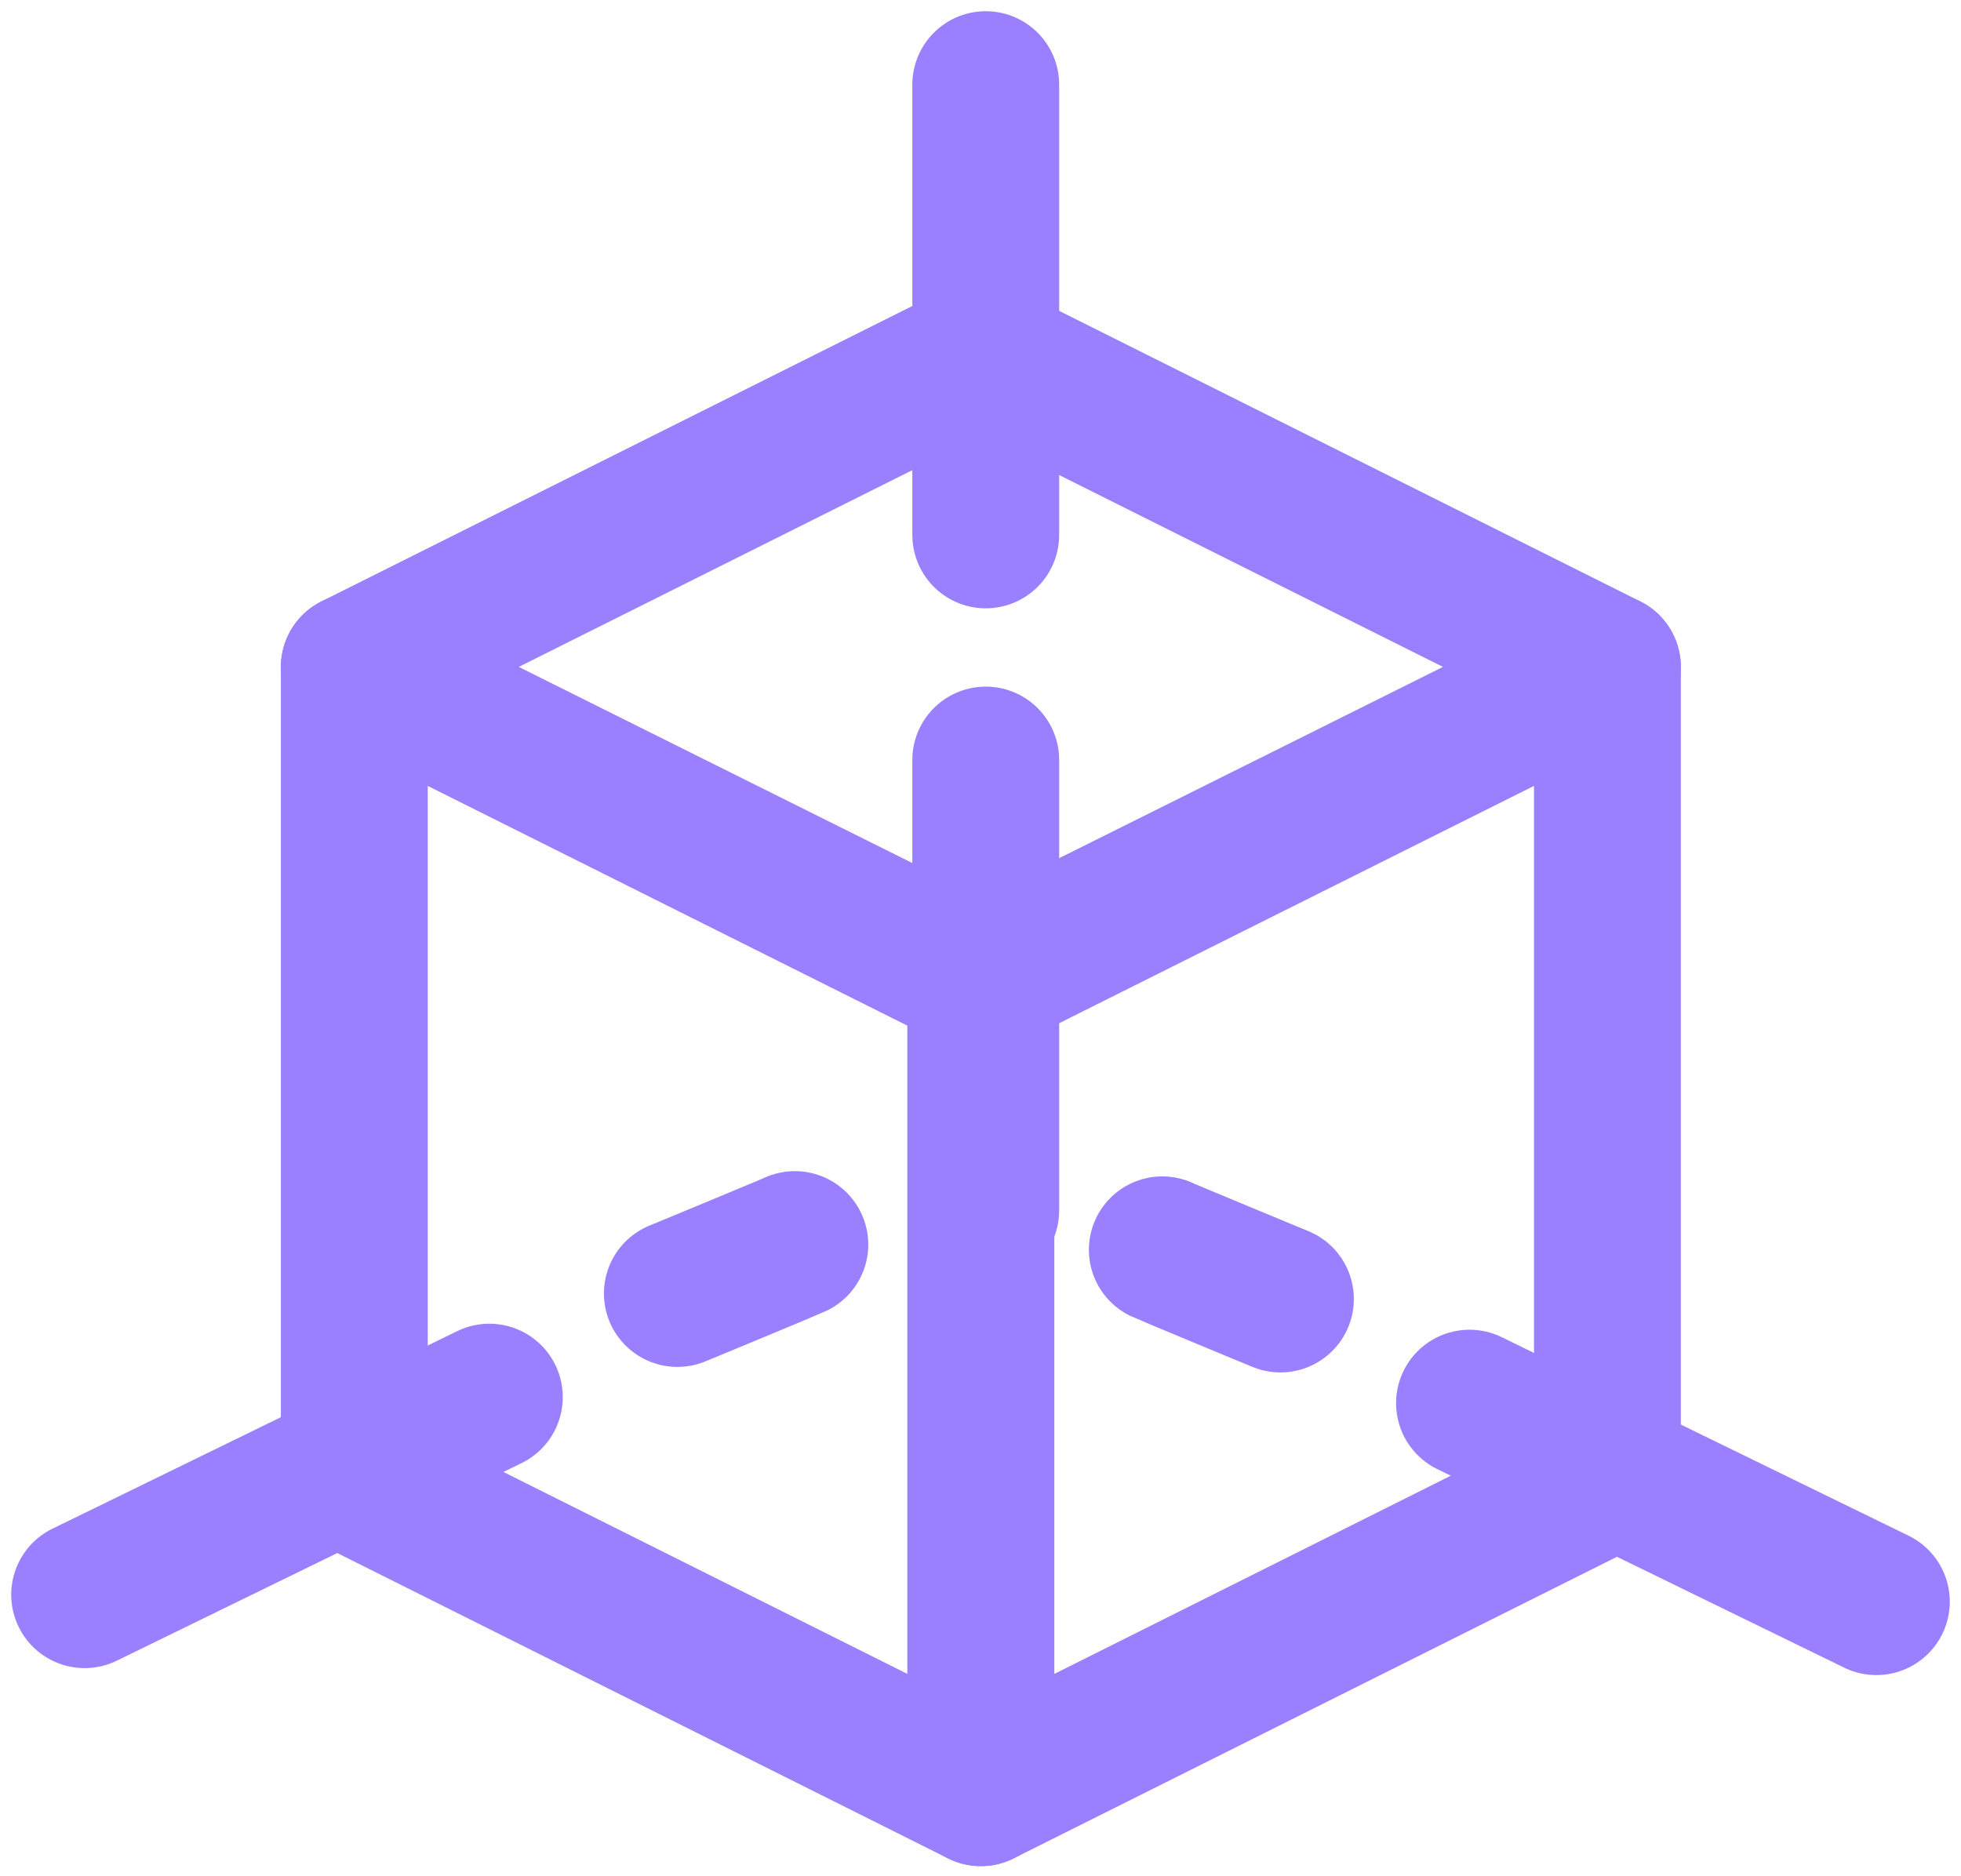
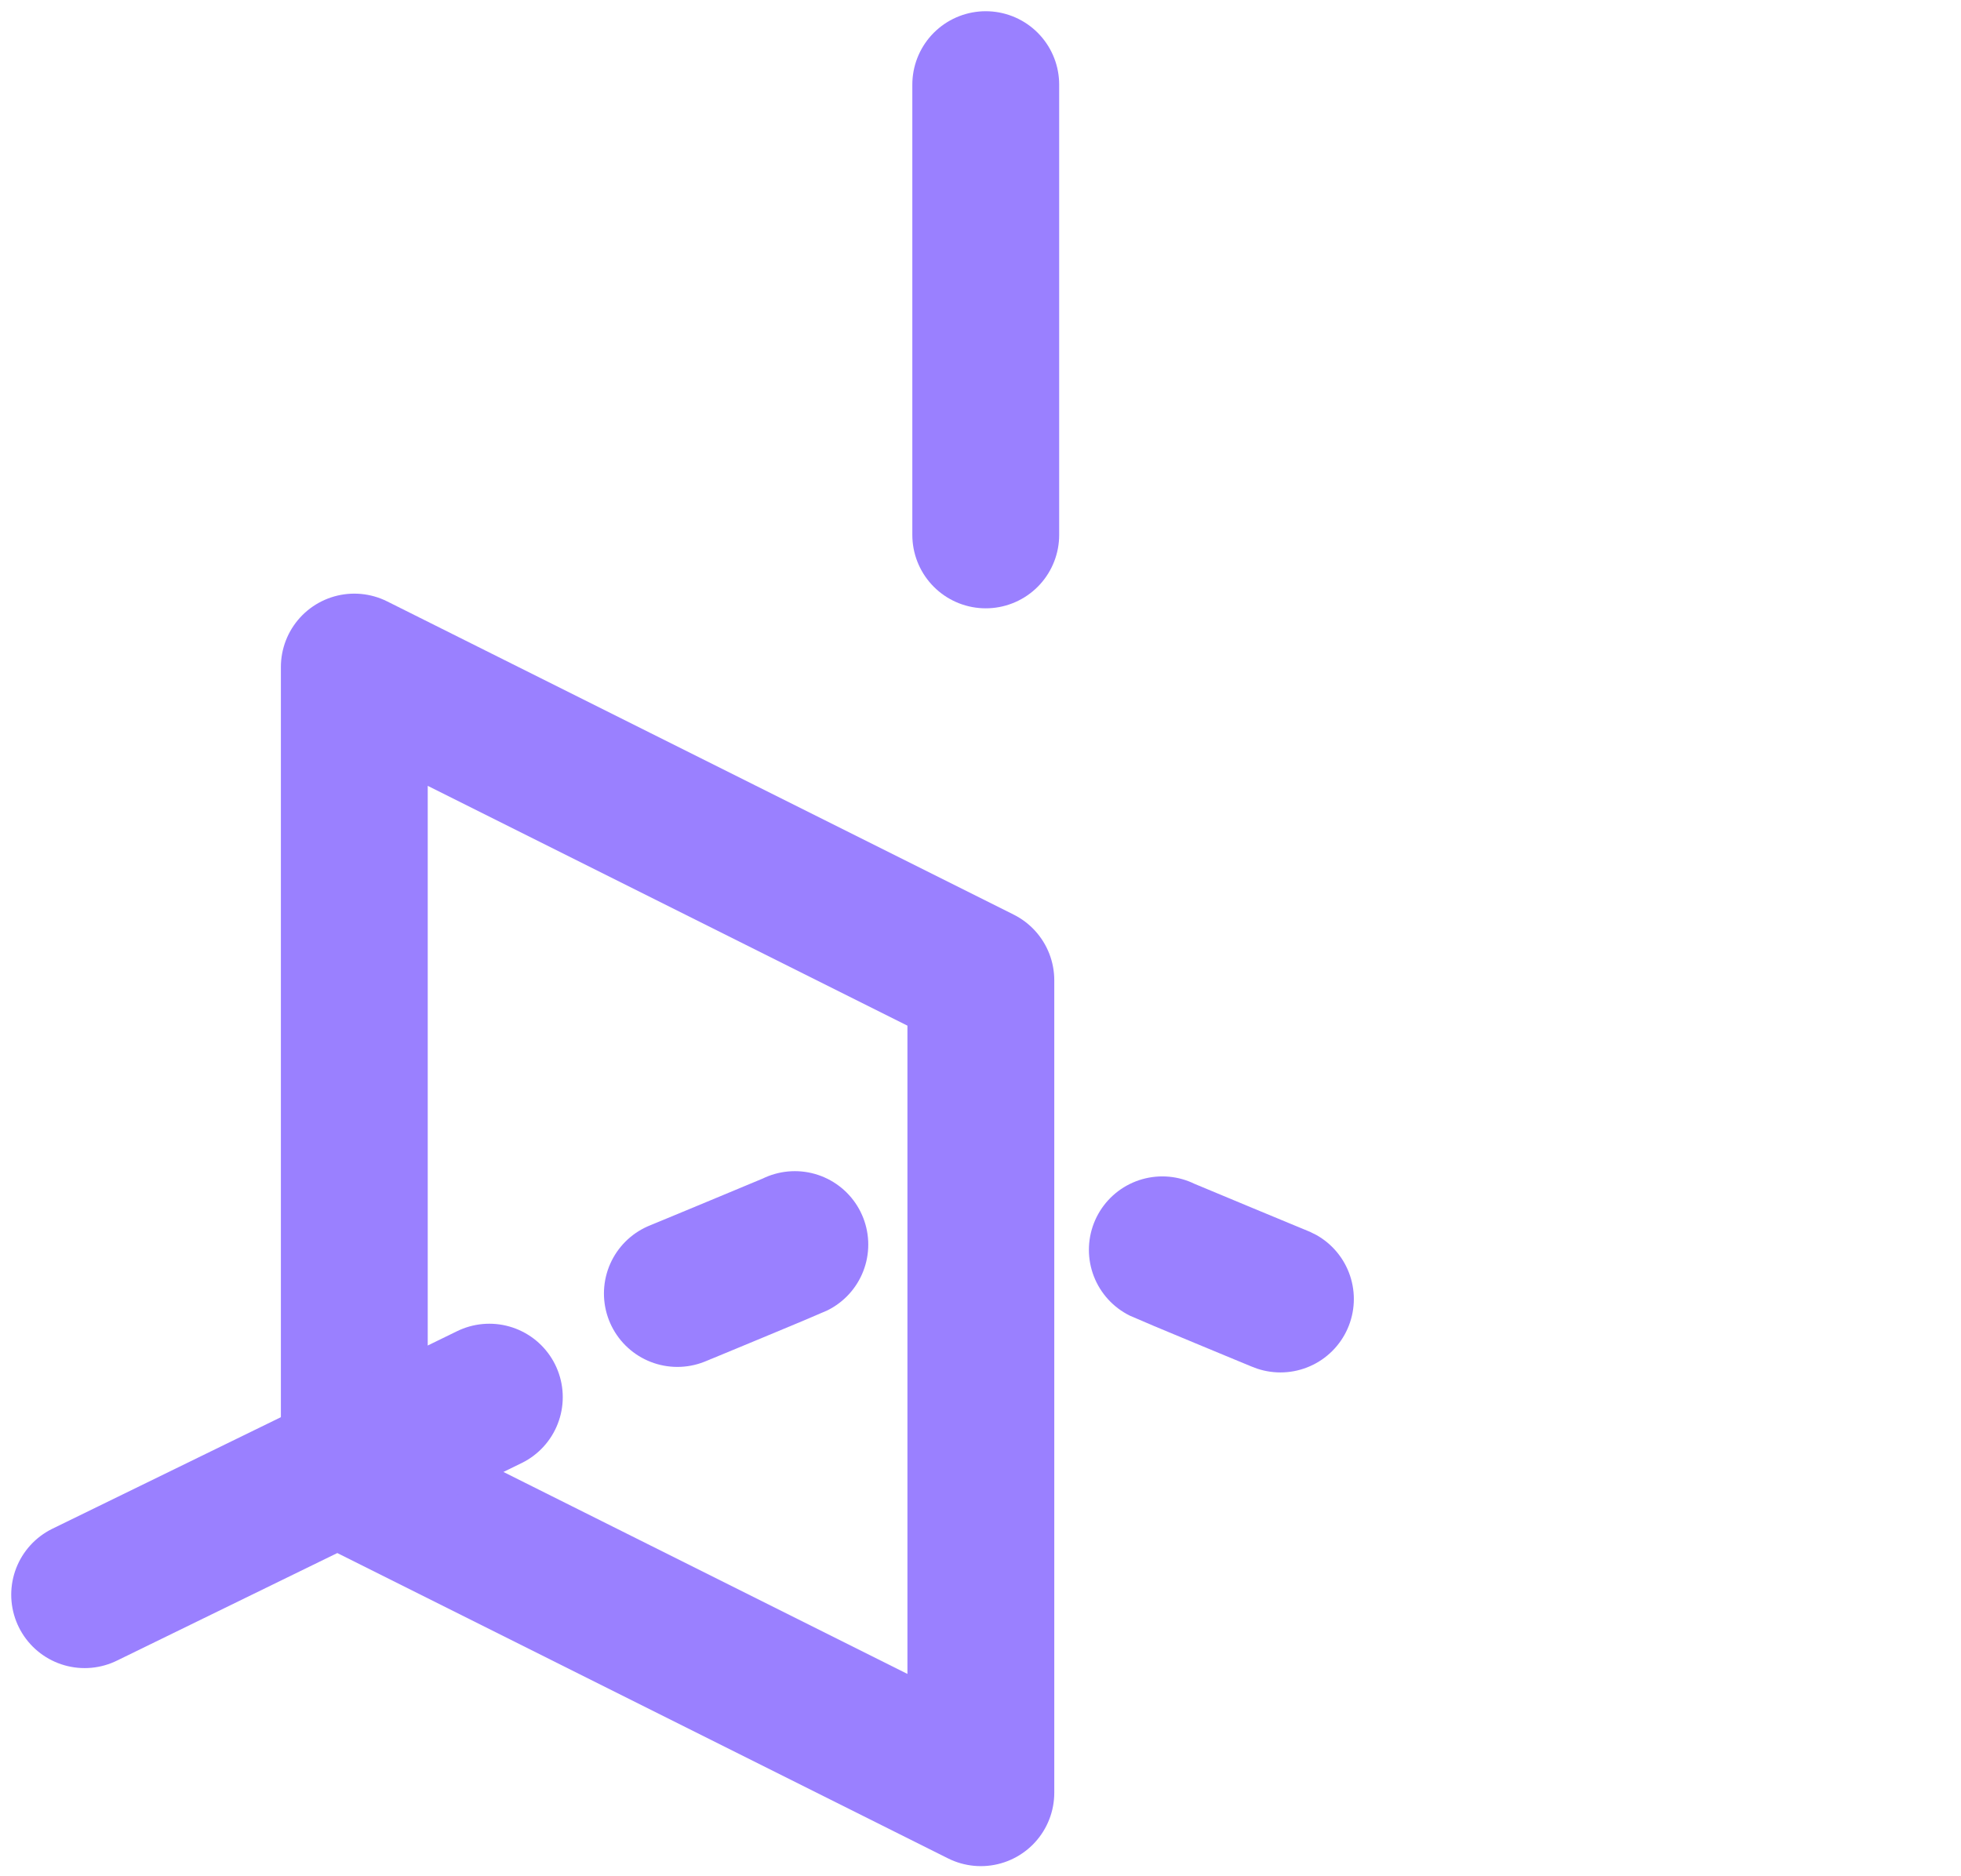
<svg xmlns="http://www.w3.org/2000/svg" width="139" height="133" viewBox="0 0 139 133" fill="none">
-   <path fill-rule="evenodd" clip-rule="evenodd" d="M113.937 47.289L69.525 69.495V127.091L113.937 104.885V47.289Z" stroke="#9A80FF" stroke-width="10.409" stroke-linejoin="round" />
  <path fill-rule="evenodd" clip-rule="evenodd" d="M25.114 47.289L69.525 69.495V127.091L25.114 104.885V47.289Z" stroke="#9A80FF" stroke-width="10.409" stroke-linejoin="round" />
-   <path fill-rule="evenodd" clip-rule="evenodd" d="M69.525 69.419L25.114 47.289L69.525 25.083L113.937 47.289L69.525 69.419Z" stroke="#9A80FF" stroke-width="10.409" stroke-linejoin="round" />
-   <path d="M69.872 53.881V85.802" stroke="#9A80FF" stroke-width="10.409" stroke-linecap="round" />
  <path d="M69.872 6V37.921" stroke="#9A80FF" stroke-width="10.409" stroke-linecap="round" />
  <path d="M6 113.052L34.685 99.047" stroke="#9A80FF" stroke-width="10.409" stroke-linecap="round" />
  <path d="M48.013 91.7C47.938 91.737 56.036 88.38 56.34 88.231" stroke="#9A80FF" stroke-width="10.409" stroke-linecap="round" />
-   <path d="M133 113.547L104.162 99.473" stroke="#9A80FF" stroke-width="10.409" stroke-linecap="round" />
  <path d="M90.759 92.091C90.835 92.127 82.694 88.753 82.388 88.603" stroke="#9A80FF" stroke-width="10.409" stroke-linecap="round" />
</svg>